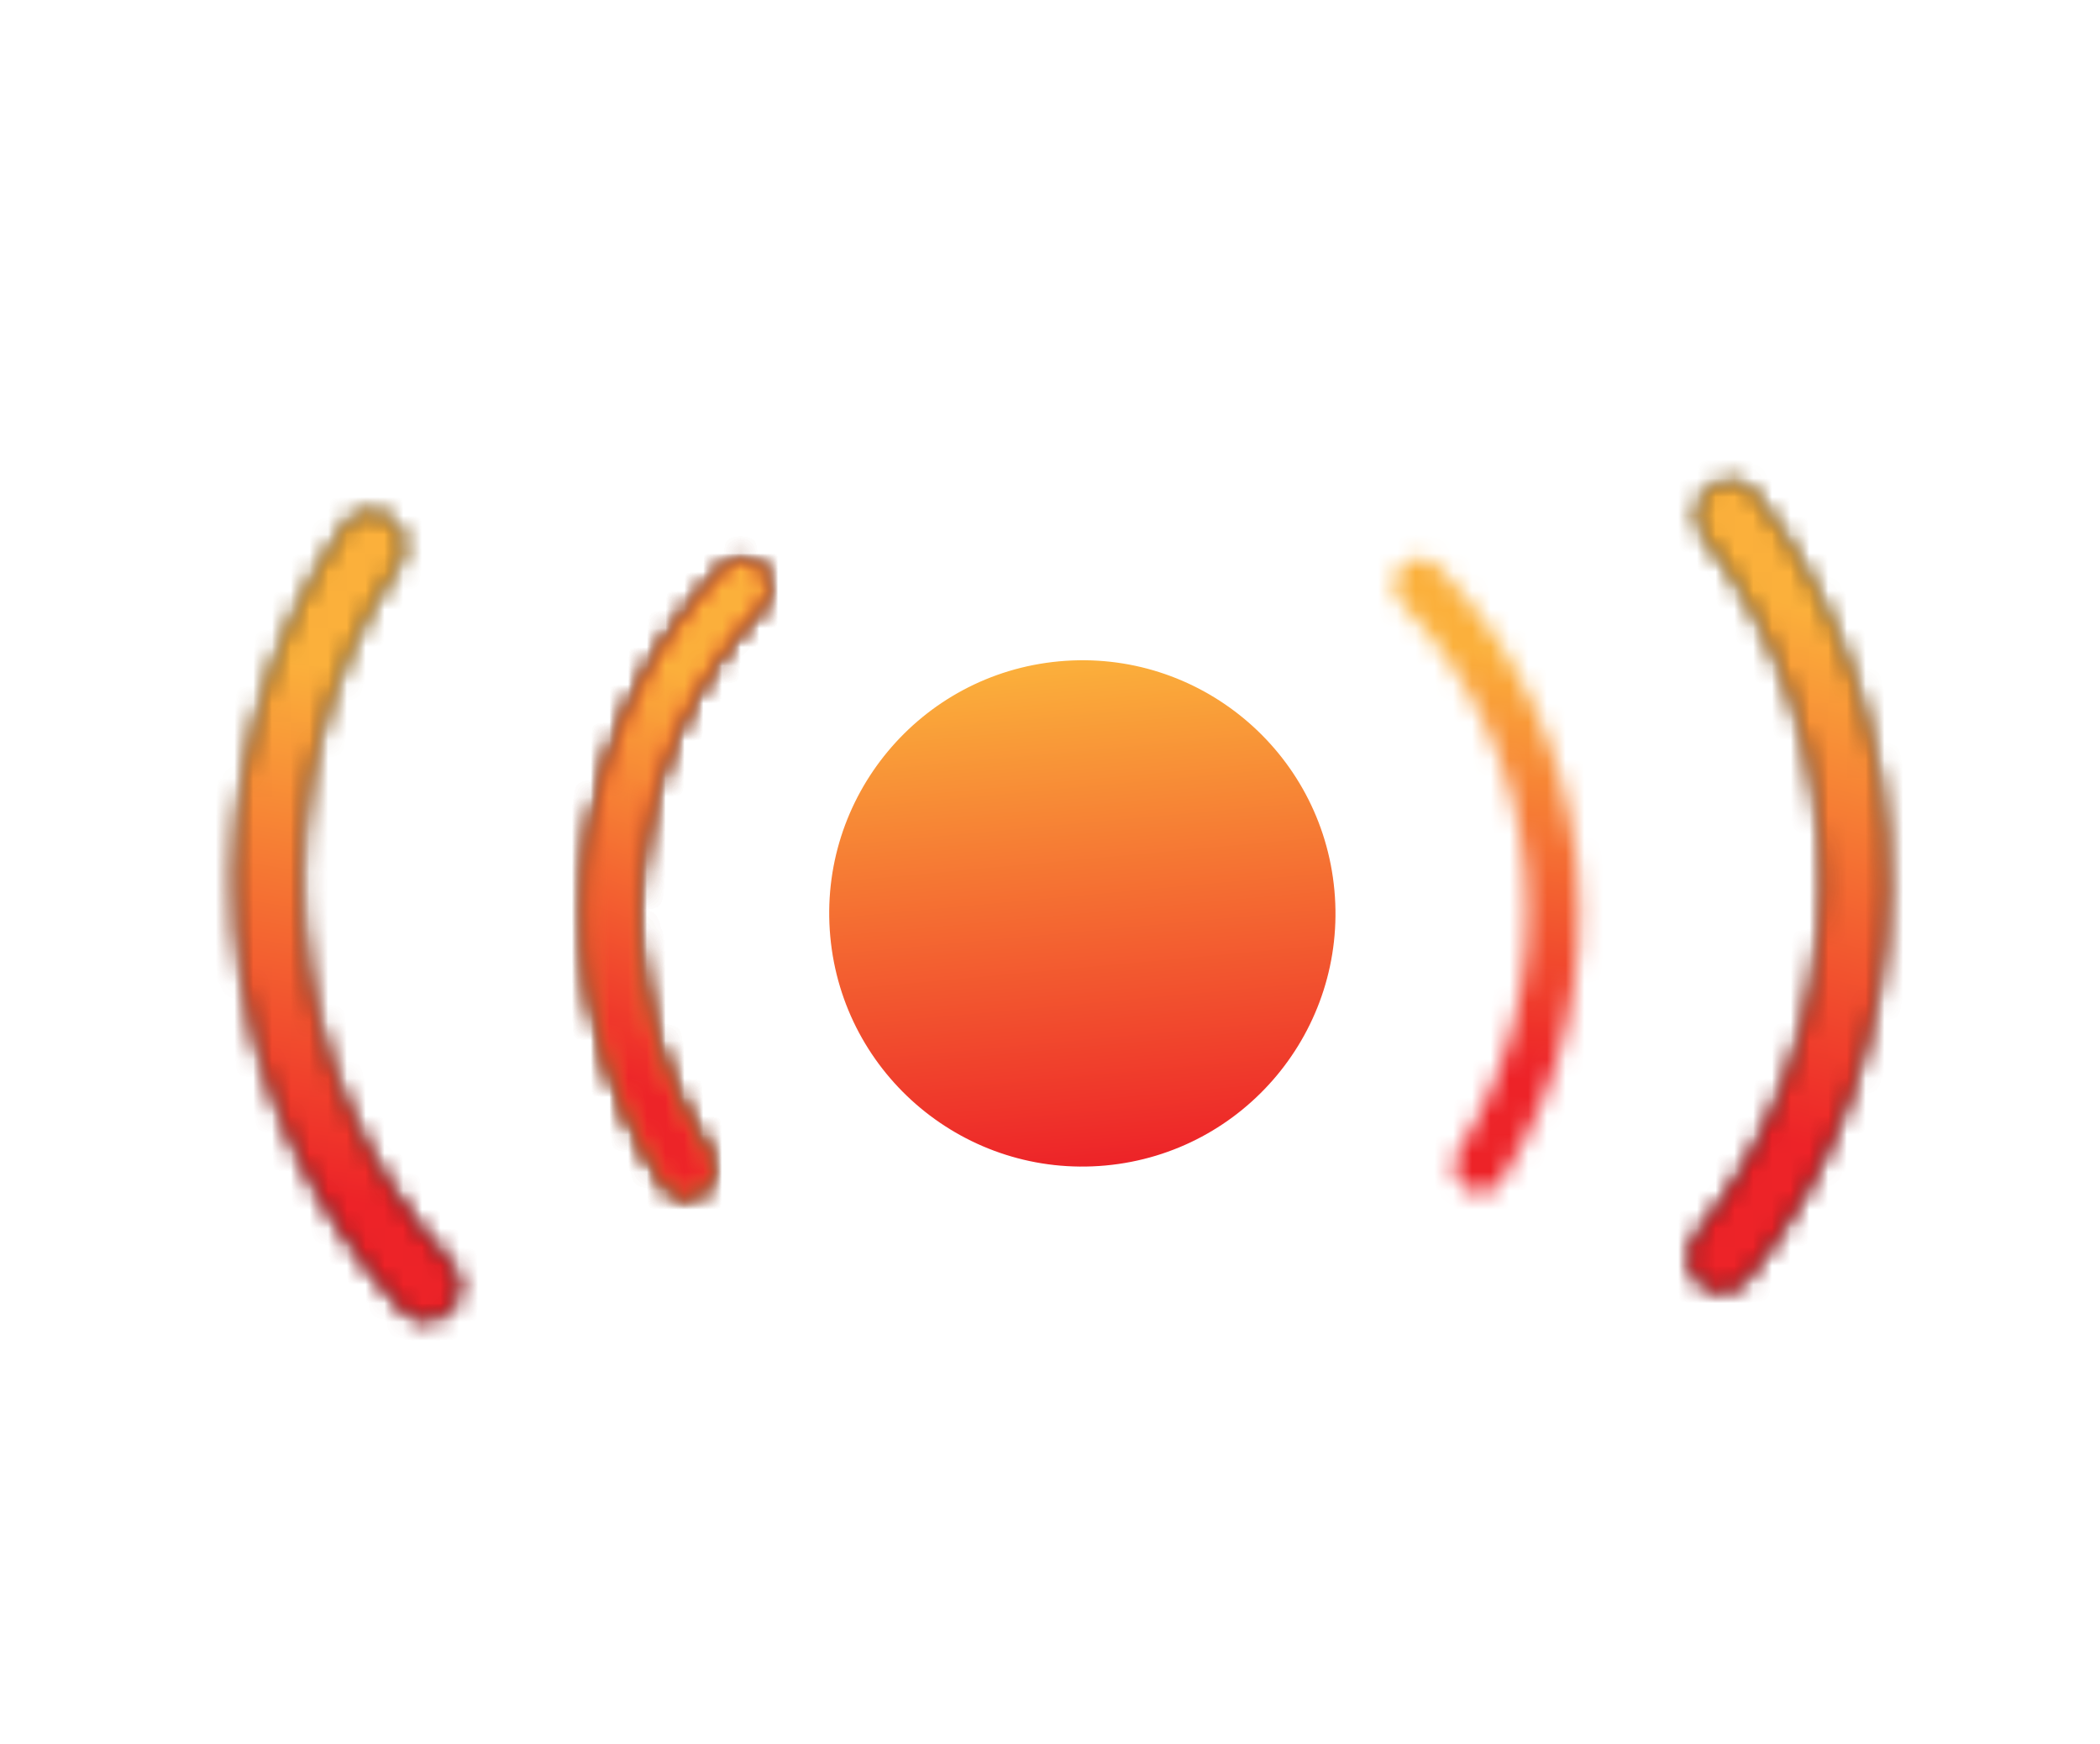
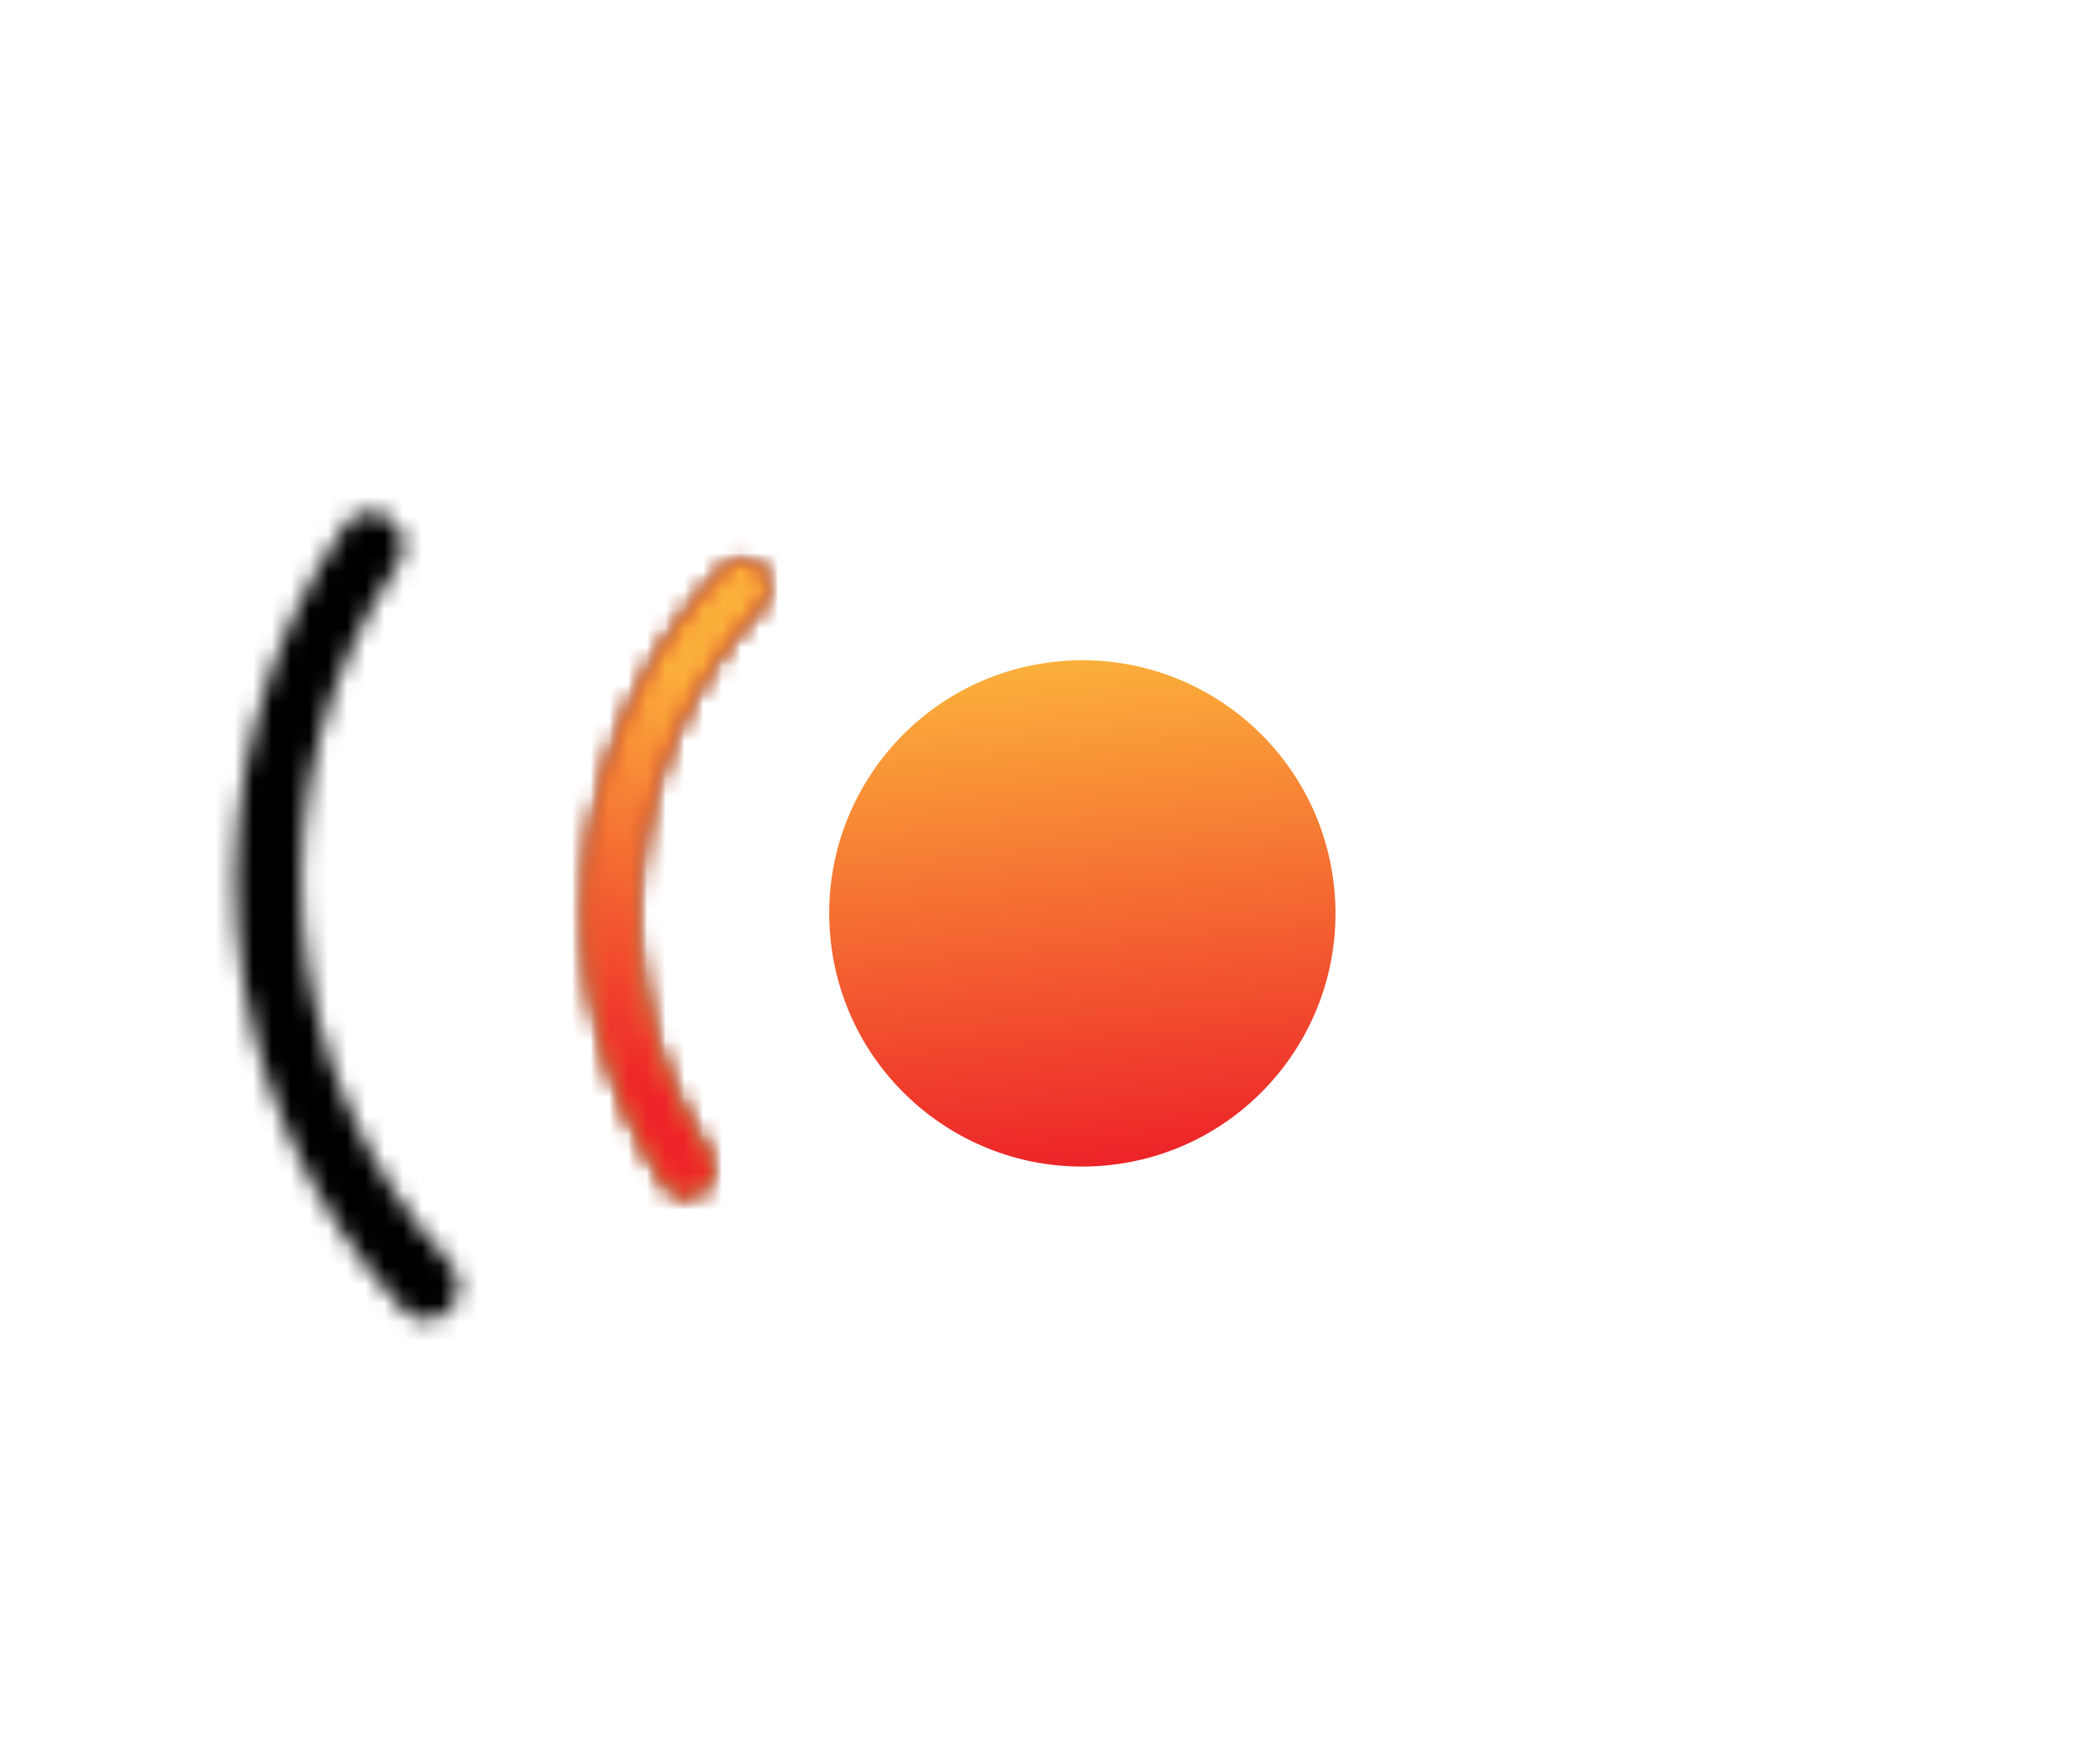
<svg xmlns="http://www.w3.org/2000/svg" width="112" height="93" viewBox="0 0 112 93" fill="none">
  <circle cx="57.725" cy="48.711" r="13.5" transform="rotate(-5.235 57.725 48.711)" fill="url(#paint0_linear_470_11051)" />
  <mask id="path-2-inside-1_470_11051" fill="white">
    <path d="M78.144 63.342C78.764 63.787 79.63 63.646 80.042 63.004C83.268 57.968 84.703 51.974 84.088 45.998C83.473 40.021 80.848 34.446 76.664 30.172C76.13 29.627 75.254 29.666 74.737 30.227C74.22 30.788 74.26 31.659 74.79 32.208C78.48 36.022 80.794 40.975 81.34 46.281C81.886 51.586 80.628 56.906 77.793 61.392C77.385 62.037 77.524 62.898 78.144 63.342Z" />
  </mask>
-   <path d="M78.144 63.342C78.764 63.787 79.63 63.646 80.042 63.004C83.268 57.968 84.703 51.974 84.088 45.998C83.473 40.021 80.848 34.446 76.664 30.172C76.13 29.627 75.254 29.666 74.737 30.227C74.22 30.788 74.26 31.659 74.79 32.208C78.48 36.022 80.794 40.975 81.34 46.281C81.886 51.586 80.628 56.906 77.793 61.392C77.385 62.037 77.524 62.898 78.144 63.342Z" stroke="url(#paint1_linear_470_11051)" stroke-width="6" stroke-linejoin="round" mask="url(#path-2-inside-1_470_11051)" />
  <mask id="path-3-inside-2_470_11051" fill="white">
    <path d="M90.667 68.404C91.386 69.055 92.5 69.002 93.112 68.251C97.912 62.358 100.588 54.997 100.674 47.363C100.76 39.729 98.249 32.31 93.583 26.311C92.988 25.546 91.875 25.468 91.142 26.102C90.409 26.736 90.333 27.842 90.924 28.611C95.031 33.959 97.24 40.547 97.163 47.324C97.087 54.101 94.732 60.637 90.505 65.891C89.897 66.647 89.948 67.754 90.667 68.404Z" />
  </mask>
-   <path d="M90.667 68.404C91.386 69.055 92.5 69.002 93.112 68.251C97.912 62.358 100.588 54.997 100.674 47.363C100.76 39.729 98.249 32.31 93.583 26.311C92.988 25.546 91.875 25.468 91.142 26.102C90.409 26.736 90.333 27.842 90.924 28.611C95.031 33.959 97.24 40.547 97.163 47.324C97.087 54.101 94.732 60.637 90.505 65.891C89.897 66.647 89.948 67.754 90.667 68.404Z" stroke="black" stroke-width="6" stroke-linejoin="round" mask="url(#path-3-inside-2_470_11051)" />
-   <path d="M90.667 68.404C91.386 69.055 92.5 69.002 93.112 68.251C97.912 62.358 100.588 54.997 100.674 47.363C100.76 39.729 98.249 32.31 93.583 26.311C92.988 25.546 91.875 25.468 91.142 26.102C90.409 26.736 90.333 27.842 90.924 28.611C95.031 33.959 97.24 40.547 97.163 47.324C97.087 54.101 94.732 60.637 90.505 65.891C89.897 66.647 89.948 67.754 90.667 68.404Z" stroke="url(#paint2_linear_470_11051)" stroke-width="6" stroke-linejoin="round" mask="url(#path-3-inside-2_470_11051)" />
  <mask id="path-4-inside-3_470_11051" fill="white">
    <path d="M20.809 27.677C20.037 27.09 18.932 27.238 18.386 28.04C14.11 34.323 12.076 41.886 12.646 49.499C13.216 57.113 16.353 64.288 21.517 69.865C22.176 70.576 23.291 70.558 23.967 69.863C24.643 69.169 24.624 68.061 23.97 67.345C19.418 62.369 16.652 55.996 16.147 49.237C15.641 42.479 17.426 35.764 21.186 30.166C21.727 29.362 21.581 28.263 20.809 27.677Z" />
  </mask>
  <path d="M20.809 27.677C20.037 27.09 18.932 27.238 18.386 28.04C14.11 34.323 12.076 41.886 12.646 49.499C13.216 57.113 16.353 64.288 21.517 69.865C22.176 70.576 23.291 70.558 23.967 69.863C24.643 69.169 24.624 68.061 23.97 67.345C19.418 62.369 16.652 55.996 16.147 49.237C15.641 42.479 17.426 35.764 21.186 30.166C21.727 29.362 21.581 28.263 20.809 27.677Z" stroke="black" stroke-width="6" stroke-linejoin="round" mask="url(#path-4-inside-3_470_11051)" />
-   <path d="M20.809 27.677C20.037 27.09 18.932 27.238 18.386 28.04C14.11 34.323 12.076 41.886 12.646 49.499C13.216 57.113 16.353 64.288 21.517 69.865C22.176 70.576 23.291 70.558 23.967 69.863C24.643 69.169 24.624 68.061 23.97 67.345C19.418 62.369 16.652 55.996 16.147 49.237C15.641 42.479 17.426 35.764 21.186 30.166C21.727 29.362 21.581 28.263 20.809 27.677Z" stroke="url(#paint3_linear_470_11051)" stroke-width="6" stroke-linejoin="round" mask="url(#path-4-inside-3_470_11051)" />
  <mask id="path-5-inside-4_470_11051" fill="white">
    <path d="M40.59 30.343C40.07 29.785 39.193 29.752 38.663 30.301C34.508 34.603 31.921 40.197 31.346 46.177C30.772 52.157 32.248 58.141 35.508 63.155C35.924 63.795 36.792 63.929 37.409 63.481C38.026 63.032 38.158 62.17 37.746 61.528C34.881 57.062 33.587 51.75 34.097 46.441C34.606 41.132 36.887 36.164 40.55 32.324C41.077 31.772 41.111 30.901 40.59 30.343Z" />
  </mask>
-   <path d="M40.59 30.343C40.07 29.785 39.193 29.752 38.663 30.301C34.508 34.603 31.921 40.197 31.346 46.177C30.772 52.157 32.248 58.141 35.508 63.155C35.924 63.795 36.792 63.929 37.409 63.481C38.026 63.032 38.158 62.17 37.746 61.528C34.881 57.062 33.587 51.75 34.097 46.441C34.606 41.132 36.887 36.164 40.55 32.324C41.077 31.772 41.111 30.901 40.59 30.343Z" stroke="black" stroke-width="6" stroke-linejoin="round" mask="url(#path-5-inside-4_470_11051)" />
  <mask id="path-6-inside-5_470_11051" fill="white">
    <path d="M40.59 30.343C40.07 29.785 39.193 29.752 38.663 30.301C34.508 34.603 31.921 40.197 31.346 46.177C30.772 52.157 32.248 58.141 35.508 63.155C35.924 63.795 36.792 63.929 37.409 63.481C38.026 63.032 38.158 62.17 37.746 61.528C34.881 57.062 33.587 51.75 34.097 46.441C34.606 41.132 36.887 36.164 40.55 32.324C41.077 31.772 41.111 30.901 40.59 30.343Z" />
  </mask>
  <path d="M40.59 30.343C40.07 29.785 39.193 29.752 38.663 30.301C34.508 34.603 31.921 40.197 31.346 46.177C30.772 52.157 32.248 58.141 35.508 63.155C35.924 63.795 36.792 63.929 37.409 63.481C38.026 63.032 38.158 62.17 37.746 61.528C34.881 57.062 33.587 51.75 34.097 46.441C34.606 41.132 36.887 36.164 40.55 32.324C41.077 31.772 41.111 30.901 40.59 30.343Z" stroke="black" stroke-width="6" stroke-linejoin="round" mask="url(#path-6-inside-5_470_11051)" />
  <path d="M40.59 30.343C40.07 29.785 39.193 29.752 38.663 30.301C34.508 34.603 31.921 40.197 31.346 46.177C30.772 52.157 32.248 58.141 35.508 63.155C35.924 63.795 36.792 63.929 37.409 63.481C38.026 63.032 38.158 62.17 37.746 61.528C34.881 57.062 33.587 51.75 34.097 46.441C34.606 41.132 36.887 36.164 40.55 32.324C41.077 31.772 41.111 30.901 40.59 30.343Z" stroke="url(#paint4_linear_470_11051)" stroke-width="6" stroke-linejoin="round" mask="url(#path-6-inside-5_470_11051)" />
  <path d="M40.59 30.343C40.07 29.785 39.193 29.752 38.663 30.301C34.508 34.603 31.921 40.197 31.346 46.177C30.772 52.157 32.248 58.141 35.508 63.155C35.924 63.795 36.792 63.929 37.409 63.481C38.026 63.032 38.158 62.17 37.746 61.528C34.881 57.062 33.587 51.75 34.097 46.441C34.606 41.132 36.887 36.164 40.55 32.324C41.077 31.772 41.111 30.901 40.59 30.343Z" stroke="url(#paint5_linear_470_11051)" stroke-width="6" stroke-linejoin="round" mask="url(#path-6-inside-5_470_11051)" />
  <defs>
    <linearGradient id="paint0_linear_470_11051" x1="57.73" y1="62.211" x2="57.73" y2="35.211" gradientUnits="userSpaceOnUse">
      <stop stop-color="#ED2328" />
      <stop offset="1" stop-color="#FBB03B" />
    </linearGradient>
    <linearGradient id="paint1_linear_470_11051" x1="76.226" y1="63.211" x2="80.304" y2="34.834" gradientUnits="userSpaceOnUse">
      <stop offset="0.238" stop-color="#ED2328" />
      <stop offset="1" stop-color="#FBB03B" />
    </linearGradient>
    <linearGradient id="paint2_linear_470_11051" x1="88.264" y1="67.961" x2="97.507" y2="32.722" gradientUnits="userSpaceOnUse">
      <stop offset="0.238" stop-color="#ED2328" />
      <stop offset="1" stop-color="#FBB03B" />
    </linearGradient>
    <linearGradient id="paint3_linear_470_11051" x1="23.241" y1="27.912" x2="17.058" y2="63.814" gradientUnits="userSpaceOnUse">
      <stop offset="0.234" stop-color="#FBB03B" />
      <stop offset="1" stop-color="#ED2328" />
    </linearGradient>
    <linearGradient id="paint4_linear_470_11051" x1="42.445" y1="30.85" x2="32.858" y2="57.867" gradientUnits="userSpaceOnUse">
      <stop offset="0.238" stop-color="#ED2328" />
      <stop offset="1" stop-color="#FBB03B" />
    </linearGradient>
    <linearGradient id="paint5_linear_470_11051" x1="42.445" y1="30.85" x2="32.858" y2="57.867" gradientUnits="userSpaceOnUse">
      <stop offset="0.234" stop-color="#FBB03B" />
      <stop offset="1" stop-color="#ED2328" />
    </linearGradient>
  </defs>
</svg>